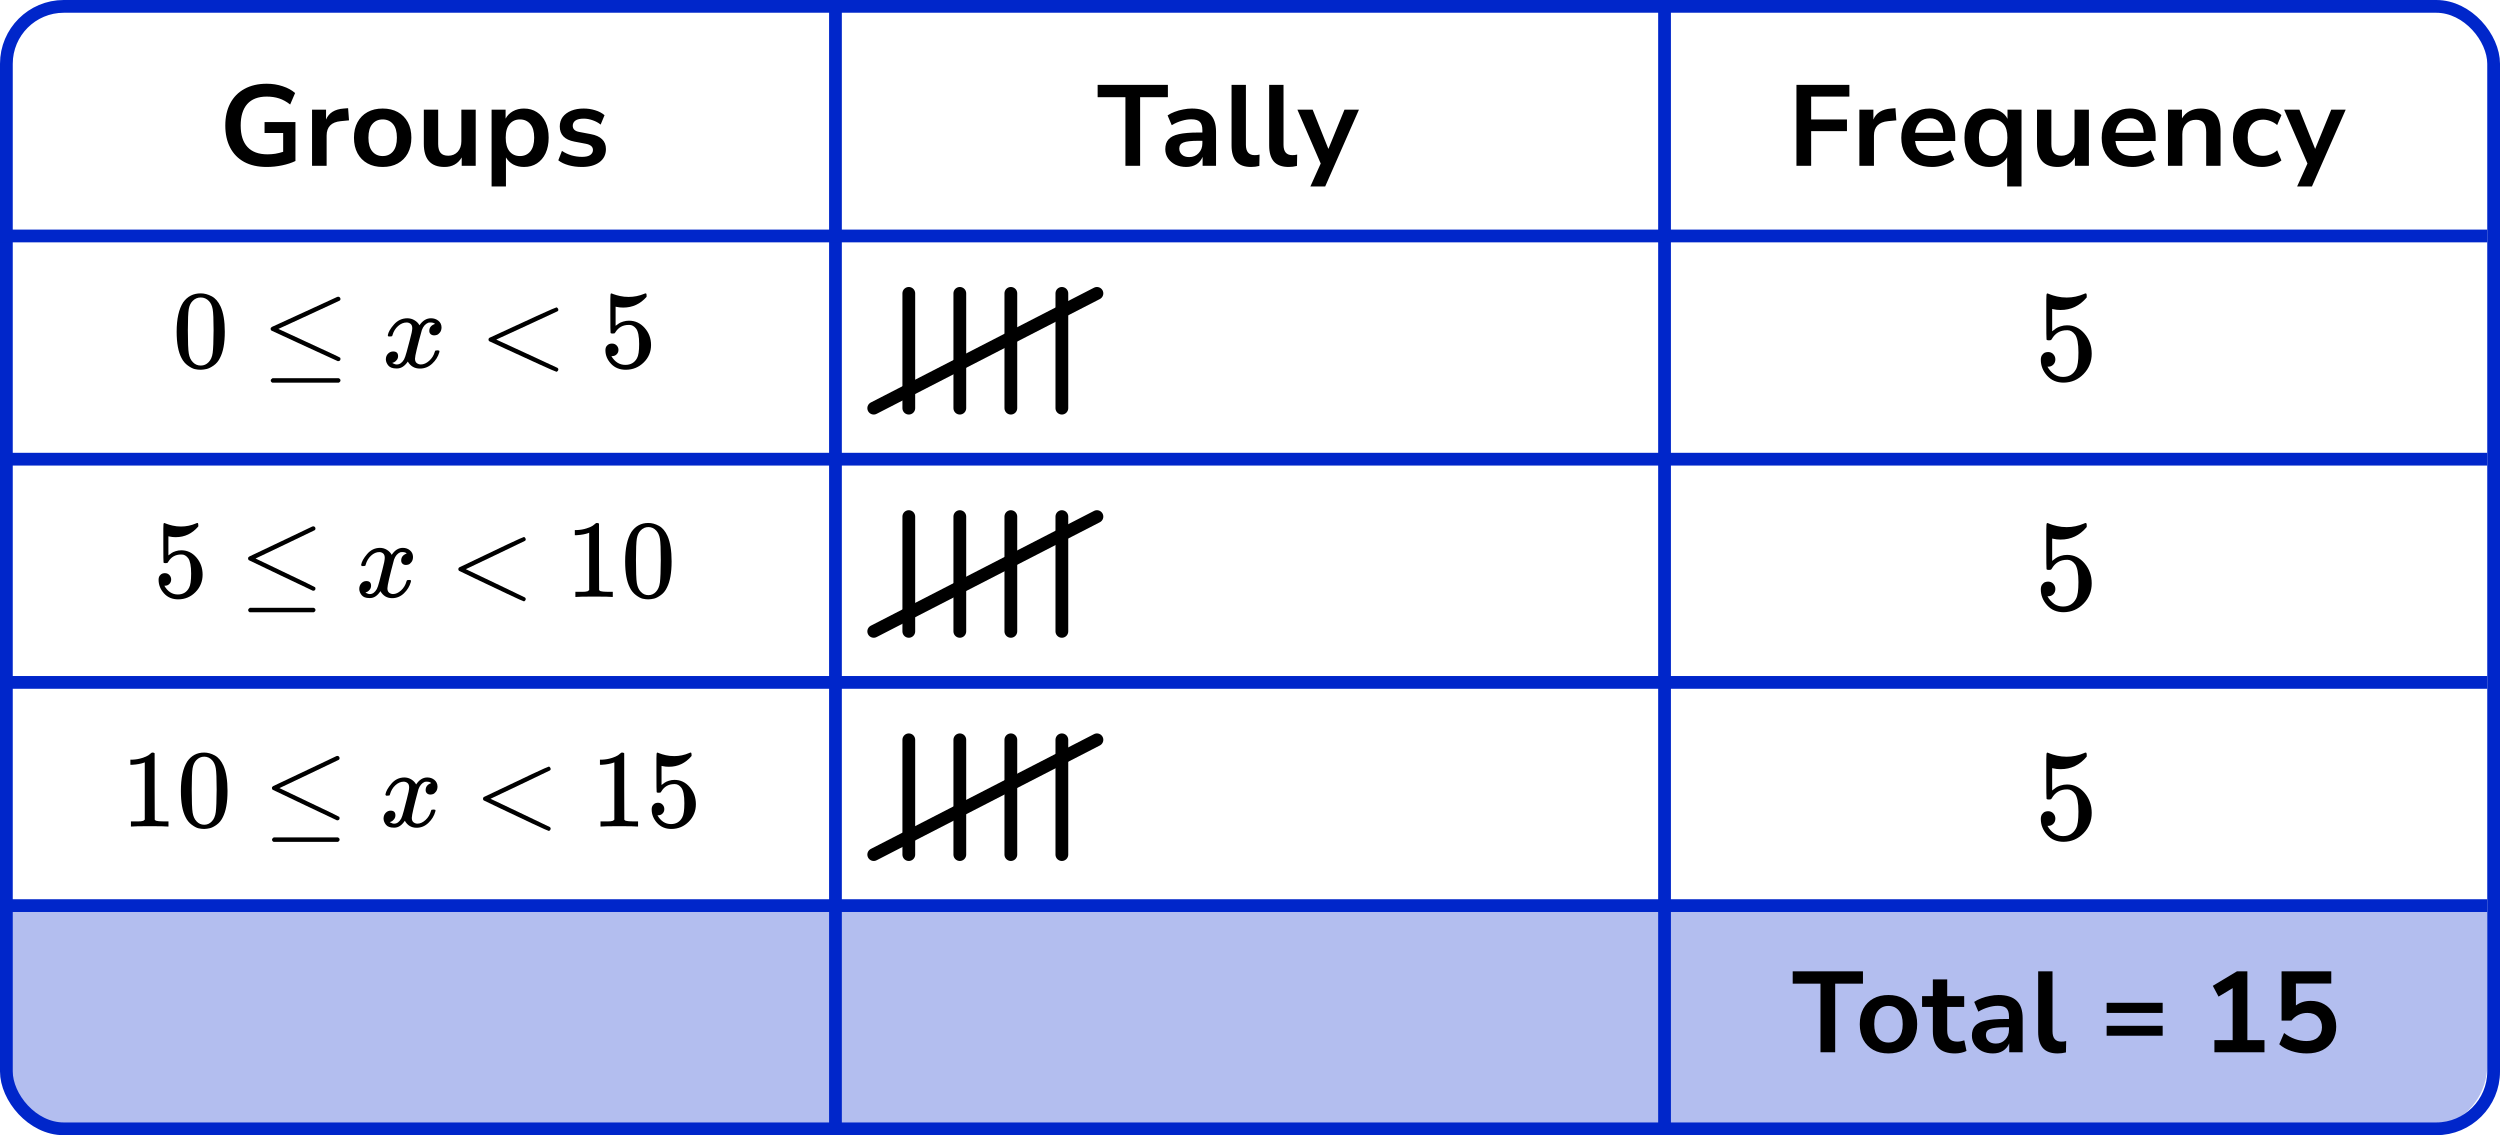
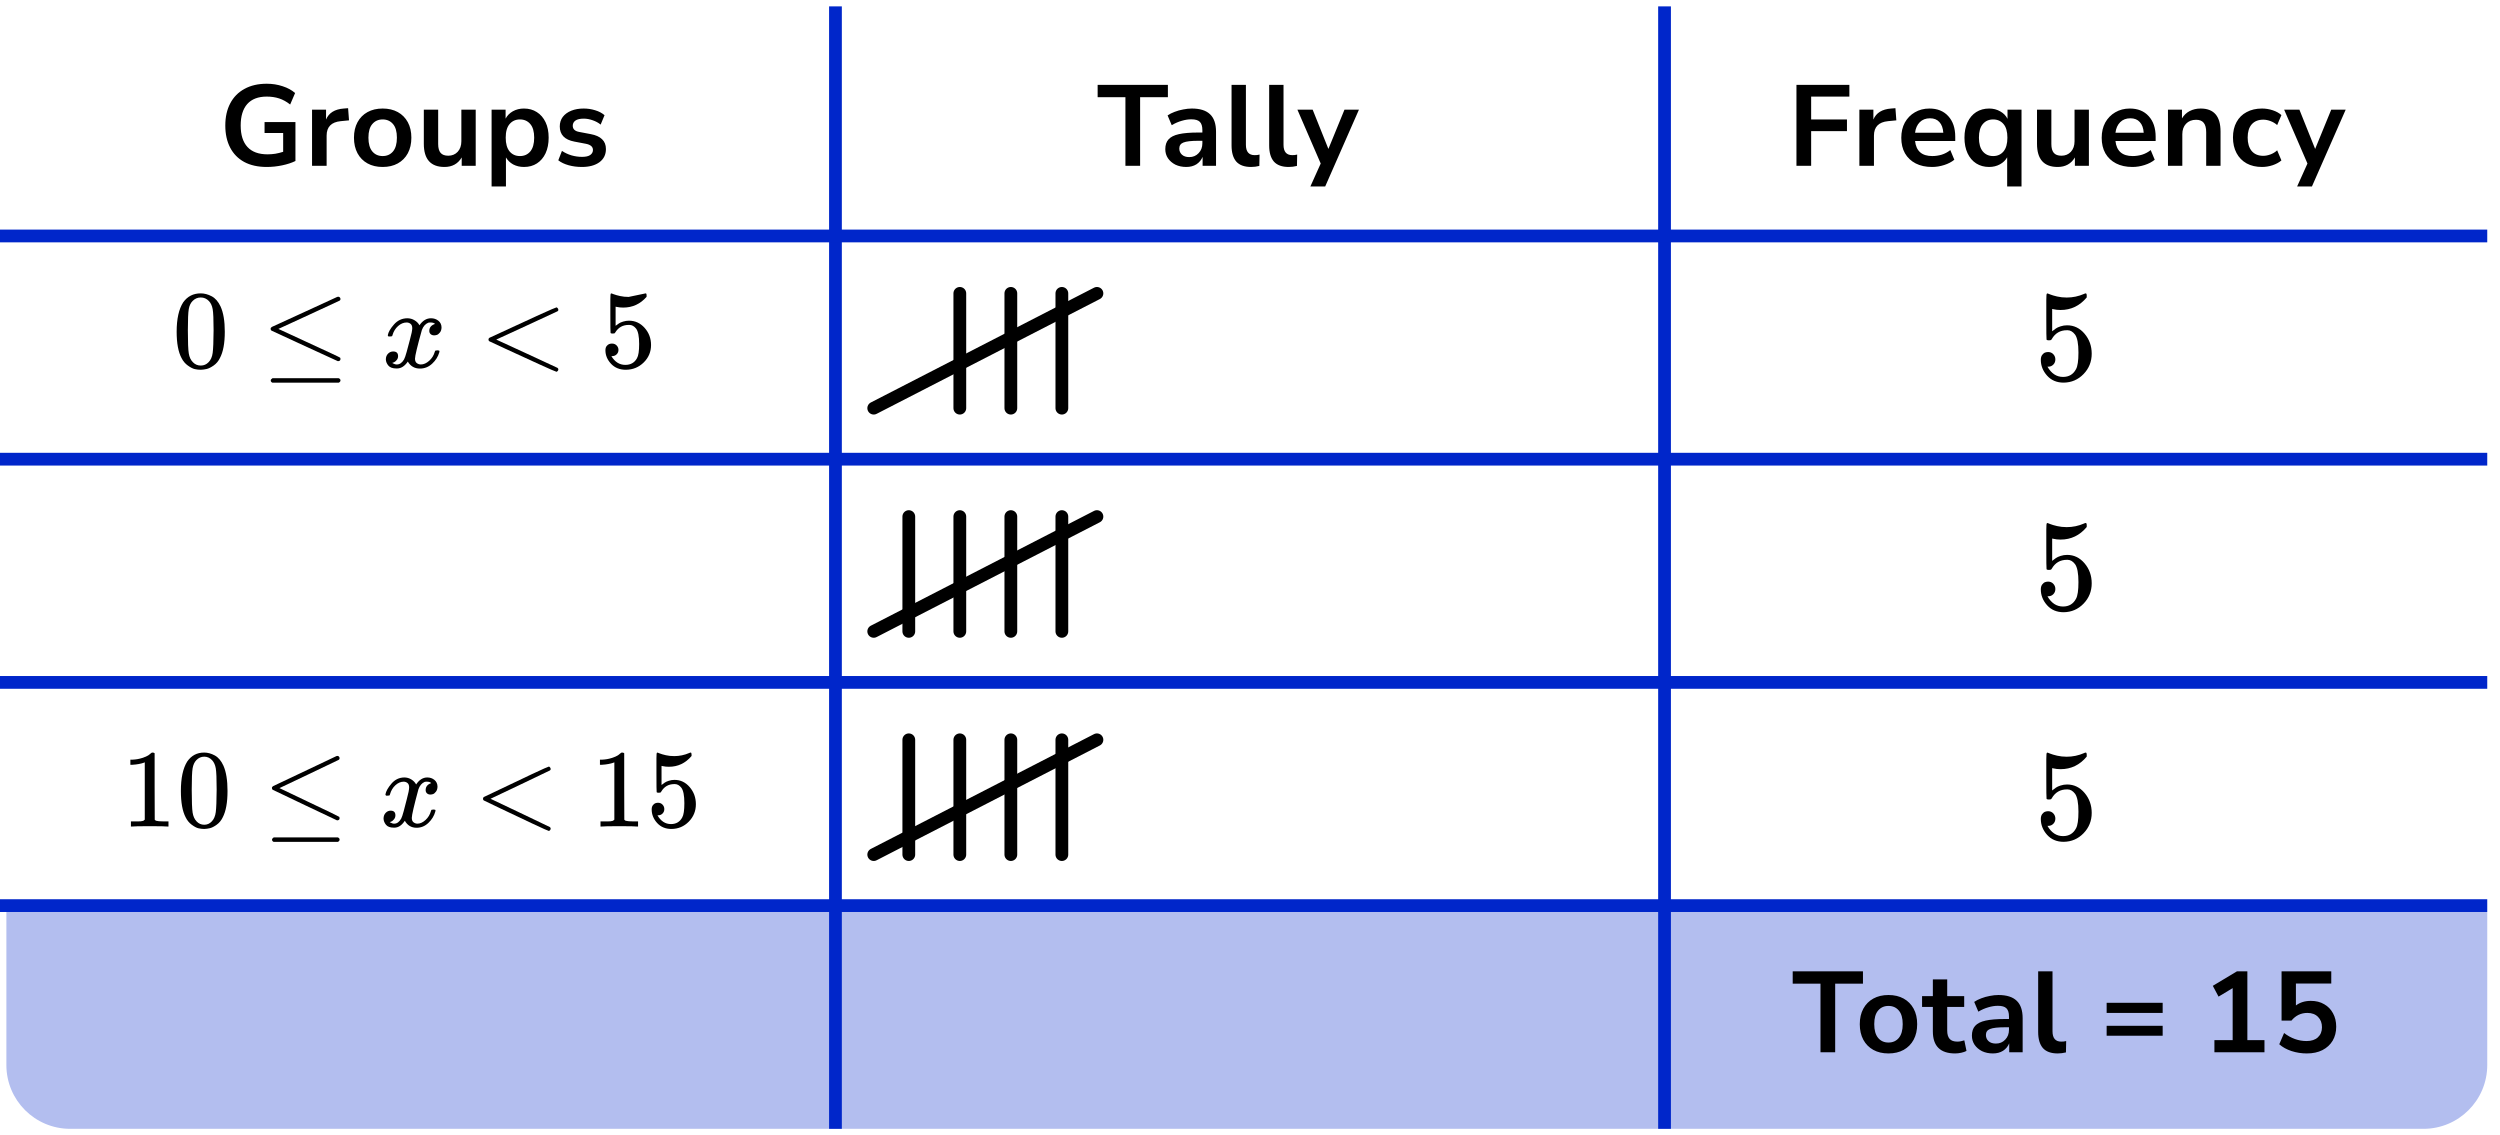
<svg xmlns="http://www.w3.org/2000/svg" width="392" height="178" viewBox="0 0 392 178" fill="none">
  <path d="M1 143H390V167C390 172.523 385.523 177 380 177H11C5.477 177 1 172.523 1 167V143Z" fill="#B3BEEF" />
-   <rect x="1" y="1" width="390" height="176" rx="9" stroke="#0026CA" stroke-width="2" />
  <line x1="131" y1="1" x2="131" y2="177" stroke="#0026CA" stroke-width="2" />
  <line x1="261" y1="1" x2="261" y2="177" stroke="#0026CA" stroke-width="2" />
  <line y1="37" x2="390" y2="37" stroke="#0026CA" stroke-width="2" />
  <line y1="72" x2="390" y2="72" stroke="#0026CA" stroke-width="2" />
  <line y1="107" x2="390" y2="107" stroke="#0026CA" stroke-width="2" />
  <line y1="142" x2="390" y2="142" stroke="#0026CA" stroke-width="2" />
  <path d="M41.843 26.18C40.44 26.18 39.252 25.916 38.279 25.388C37.319 24.86 36.587 24.11 36.084 23.138C35.58 22.166 35.328 21.014 35.328 19.682C35.328 18.338 35.586 17.18 36.102 16.208C36.617 15.224 37.361 14.468 38.334 13.94C39.306 13.4 40.469 13.13 41.825 13.13C42.714 13.13 43.547 13.262 44.328 13.526C45.108 13.778 45.755 14.132 46.272 14.588L45.498 16.388C44.934 15.944 44.358 15.626 43.77 15.434C43.181 15.242 42.533 15.146 41.825 15.146C40.481 15.146 39.462 15.536 38.766 16.316C38.081 17.096 37.739 18.218 37.739 19.682C37.739 21.158 38.093 22.28 38.801 23.048C39.51 23.816 40.559 24.2 41.952 24.2C42.347 24.2 42.749 24.17 43.157 24.11C43.578 24.038 43.992 23.936 44.4 23.804V20.852H41.483V19.142H46.325V25.244C45.737 25.532 45.041 25.76 44.237 25.928C43.434 26.096 42.636 26.18 41.843 26.18ZM48.929 26V17.198H51.125V18.746C51.557 17.702 52.481 17.126 53.897 17.018L54.581 16.964L54.725 18.872L53.429 18.998C51.953 19.142 51.215 19.898 51.215 21.266V26H48.929ZM60.002 26.18C59.09 26.18 58.298 25.994 57.626 25.622C56.954 25.25 56.432 24.722 56.06 24.038C55.688 23.342 55.502 22.526 55.502 21.59C55.502 20.654 55.688 19.844 56.06 19.16C56.432 18.476 56.954 17.948 57.626 17.576C58.298 17.204 59.09 17.018 60.002 17.018C60.914 17.018 61.706 17.204 62.378 17.576C63.05 17.948 63.572 18.476 63.944 19.16C64.316 19.844 64.502 20.654 64.502 21.59C64.502 22.526 64.316 23.342 63.944 24.038C63.572 24.722 63.05 25.25 62.378 25.622C61.706 25.994 60.914 26.18 60.002 26.18ZM60.002 24.47C60.674 24.47 61.214 24.23 61.622 23.75C62.03 23.258 62.234 22.538 62.234 21.59C62.234 20.63 62.03 19.916 61.622 19.448C61.214 18.968 60.674 18.728 60.002 18.728C59.33 18.728 58.79 18.968 58.382 19.448C57.974 19.916 57.77 20.63 57.77 21.59C57.77 22.538 57.974 23.258 58.382 23.75C58.79 24.23 59.33 24.47 60.002 24.47ZM69.695 26.18C67.535 26.18 66.455 24.968 66.455 22.544V17.198H68.705V22.58C68.705 23.204 68.831 23.666 69.083 23.966C69.335 24.266 69.737 24.416 70.289 24.416C70.889 24.416 71.381 24.212 71.765 23.804C72.149 23.384 72.341 22.832 72.341 22.148V17.198H74.591V26H72.395V24.686C71.807 25.682 70.907 26.18 69.695 26.18ZM77.082 29.24V17.198H79.278V18.602C79.531 18.122 79.909 17.738 80.412 17.45C80.928 17.162 81.51 17.018 82.159 17.018C82.927 17.018 83.599 17.204 84.174 17.576C84.763 17.948 85.219 18.476 85.543 19.16C85.867 19.832 86.028 20.642 86.028 21.59C86.028 22.526 85.867 23.342 85.543 24.038C85.219 24.722 84.769 25.25 84.192 25.622C83.617 25.994 82.939 26.18 82.159 26.18C81.534 26.18 80.971 26.048 80.466 25.784C79.975 25.508 79.597 25.142 79.332 24.686V29.24H77.082ZM81.528 24.47C82.201 24.47 82.74 24.23 83.148 23.75C83.556 23.258 83.76 22.538 83.76 21.59C83.76 20.63 83.556 19.916 83.148 19.448C82.74 18.968 82.201 18.728 81.528 18.728C80.856 18.728 80.317 18.968 79.909 19.448C79.501 19.916 79.296 20.63 79.296 21.59C79.296 22.538 79.501 23.258 79.909 23.75C80.317 24.23 80.856 24.47 81.528 24.47ZM91.248 26.18C90.504 26.18 89.808 26.09 89.159 25.91C88.511 25.73 87.972 25.472 87.54 25.136L88.115 23.66C88.559 23.96 89.058 24.194 89.609 24.362C90.162 24.518 90.713 24.596 91.266 24.596C91.841 24.596 92.267 24.5 92.543 24.308C92.832 24.104 92.975 23.84 92.975 23.516C92.975 23.012 92.603 22.688 91.859 22.544L90.059 22.202C88.535 21.914 87.773 21.122 87.773 19.826C87.773 19.25 87.93 18.752 88.242 18.332C88.566 17.912 89.01 17.588 89.573 17.36C90.138 17.132 90.785 17.018 91.517 17.018C92.141 17.018 92.742 17.108 93.317 17.288C93.894 17.456 94.385 17.714 94.793 18.062L94.181 19.538C93.834 19.25 93.413 19.022 92.921 18.854C92.442 18.686 91.98 18.602 91.535 18.602C90.948 18.602 90.51 18.704 90.222 18.908C89.945 19.112 89.808 19.382 89.808 19.718C89.808 20.246 90.15 20.57 90.834 20.69L92.633 21.032C93.413 21.176 94.001 21.44 94.397 21.824C94.805 22.208 95.01 22.724 95.01 23.372C95.01 24.248 94.668 24.938 93.984 25.442C93.299 25.934 92.388 26.18 91.248 26.18Z" fill="black" />
  <g clip-path="url(#clip0_2220:76684)">
    <path d="M28.722 47.411C29.391 46.471 30.306 46 31.465 46C32.039 46 32.612 46.151 33.186 46.453C33.76 46.755 34.226 47.289 34.584 48.055C35.027 49.019 35.248 50.342 35.248 52.025C35.248 53.825 34.991 55.2 34.477 56.152C34.238 56.64 33.909 57.029 33.491 57.319C33.073 57.609 32.708 57.789 32.397 57.859C32.087 57.928 31.782 57.969 31.483 57.98C31.172 57.98 30.861 57.946 30.551 57.876C30.24 57.806 29.875 57.621 29.457 57.319C29.039 57.017 28.71 56.628 28.471 56.152C27.957 55.2 27.7 53.825 27.7 52.025C27.7 50.005 28.041 48.467 28.722 47.411ZM32.756 47.202C32.397 46.83 31.973 46.645 31.483 46.645C30.981 46.645 30.551 46.83 30.192 47.202C29.893 47.504 29.696 47.922 29.601 48.456C29.505 48.99 29.457 50.104 29.457 51.799C29.457 53.633 29.505 54.84 29.601 55.421C29.696 56.001 29.911 56.46 30.246 56.796C30.581 57.145 30.993 57.319 31.483 57.319C31.961 57.319 32.367 57.145 32.702 56.796C33.049 56.448 33.264 55.961 33.347 55.334C33.431 54.707 33.479 53.529 33.491 51.799C33.491 50.116 33.443 49.007 33.347 48.473C33.252 47.939 33.055 47.515 32.756 47.202Z" fill="black" />
    <path d="M53.029 46.525C53.124 46.525 53.208 46.559 53.28 46.629C53.351 46.699 53.387 46.786 53.387 46.89C53.387 46.995 53.345 47.076 53.262 47.134C53.25 47.146 51.636 47.894 48.421 49.38L43.652 51.574L48.099 53.629C51.541 55.208 53.286 56.026 53.333 56.084C53.369 56.154 53.387 56.218 53.387 56.276C53.387 56.485 53.28 56.601 53.065 56.624H52.957L47.794 54.256C44.328 52.666 42.583 51.859 42.559 51.836C42.475 51.778 42.433 51.679 42.433 51.539C42.445 51.412 42.523 51.313 42.666 51.243C42.762 51.197 44.471 50.413 47.794 48.893C51.116 47.372 52.808 46.594 52.867 46.559C52.915 46.536 52.969 46.525 53.029 46.525ZM42.451 59.654C42.451 59.538 42.541 59.422 42.72 59.306H53.1C53.292 59.375 53.387 59.491 53.387 59.654C53.387 59.793 53.298 59.909 53.118 60.002H42.702C42.535 59.921 42.451 59.805 42.451 59.654Z" fill="black" />
    <path d="M60.806 52.569C60.889 52.081 61.212 51.518 61.774 50.88C62.335 50.241 63.029 49.916 63.853 49.904C64.272 49.904 64.654 50.009 65.001 50.218C65.347 50.427 65.604 50.688 65.772 51.001C66.273 50.27 66.877 49.904 67.582 49.904C68.024 49.904 68.407 50.032 68.73 50.288C69.052 50.543 69.22 50.885 69.232 51.315C69.232 51.651 69.148 51.924 68.981 52.133C68.813 52.342 68.652 52.47 68.496 52.516C68.341 52.563 68.204 52.586 68.084 52.586C67.857 52.586 67.672 52.522 67.528 52.395C67.385 52.267 67.313 52.099 67.313 51.889C67.313 51.355 67.612 50.99 68.21 50.792C68.078 50.642 67.839 50.566 67.493 50.566C67.337 50.566 67.224 50.578 67.152 50.601C66.698 50.787 66.363 51.17 66.148 51.75C65.431 54.316 65.072 55.813 65.072 56.243C65.072 56.568 65.168 56.8 65.359 56.939C65.55 57.079 65.76 57.148 65.987 57.148C66.429 57.148 66.865 56.957 67.295 56.574C67.726 56.191 68.018 55.72 68.174 55.163C68.21 55.047 68.246 54.983 68.281 54.972C68.317 54.96 68.413 54.948 68.568 54.937H68.64C68.819 54.937 68.909 54.983 68.909 55.076C68.909 55.088 68.897 55.151 68.873 55.268C68.682 55.929 68.311 56.516 67.761 57.026C67.212 57.537 66.572 57.792 65.843 57.792C65.007 57.792 64.373 57.427 63.943 56.696C63.453 57.415 62.891 57.775 62.258 57.775H62.15C61.564 57.775 61.146 57.624 60.895 57.322C60.644 57.02 60.513 56.701 60.501 56.365C60.501 55.993 60.614 55.691 60.841 55.459C61.068 55.227 61.337 55.111 61.648 55.111C62.162 55.111 62.419 55.355 62.419 55.842C62.419 56.074 62.347 56.278 62.204 56.452C62.06 56.626 61.923 56.742 61.791 56.8C61.66 56.858 61.582 56.887 61.559 56.887L61.505 56.904C61.505 56.916 61.541 56.939 61.612 56.974C61.684 57.009 61.78 57.05 61.899 57.096C62.019 57.142 62.132 57.16 62.24 57.148C62.67 57.148 63.041 56.887 63.351 56.365C63.459 56.179 63.596 55.784 63.764 55.181C63.931 54.577 64.098 53.95 64.266 53.3C64.433 52.65 64.528 52.267 64.552 52.151C64.612 51.837 64.642 51.611 64.642 51.472C64.642 51.147 64.552 50.914 64.373 50.775C64.194 50.636 63.991 50.566 63.764 50.566C63.285 50.566 62.837 50.752 62.419 51.123C62.001 51.495 61.708 51.971 61.541 52.551C61.517 52.656 61.487 52.714 61.451 52.725C61.415 52.737 61.319 52.748 61.164 52.76H60.913C60.841 52.691 60.806 52.627 60.806 52.569Z" fill="black" />
    <path d="M87.548 57.791C87.548 57.791 87.548 57.837 87.548 57.93C87.548 58.023 87.513 58.104 87.441 58.174C87.369 58.244 87.309 58.284 87.261 58.296C87.178 58.296 86.258 57.895 84.501 57.094C82.744 56.293 81.011 55.498 79.302 54.709L76.72 53.507C76.636 53.449 76.594 53.362 76.594 53.246C76.594 53.118 76.642 53.026 76.738 52.968C83.586 49.787 87.094 48.196 87.261 48.196C87.297 48.196 87.351 48.231 87.423 48.301C87.495 48.37 87.536 48.458 87.548 48.562C87.56 48.666 87.519 48.748 87.423 48.806C87.411 48.818 85.797 49.566 82.582 51.052L77.814 53.246L82.582 55.44C85.797 56.926 87.411 57.675 87.423 57.686C87.507 57.756 87.548 57.837 87.548 57.93V57.791Z" fill="black" />
-     <path d="M96.975 54.864C96.975 55.142 96.879 55.374 96.688 55.56C96.497 55.746 96.264 55.839 95.989 55.839H95.863C96.413 56.756 97.142 57.214 98.051 57.214C98.887 57.214 99.497 56.866 99.879 56.169C100.106 55.786 100.22 55.044 100.22 53.941C100.22 52.745 100.058 51.938 99.736 51.52C99.425 51.137 99.078 50.946 98.696 50.946H98.588C97.656 50.946 96.951 51.34 96.473 52.13C96.425 52.211 96.383 52.257 96.347 52.269C96.312 52.281 96.222 52.292 96.079 52.304C95.875 52.304 95.762 52.269 95.738 52.199C95.714 52.153 95.702 51.137 95.702 49.152V46.906C95.702 46.325 95.732 46.035 95.792 46.035C95.816 46.012 95.84 46 95.863 46C95.875 46 96.001 46.047 96.24 46.14C96.479 46.233 96.808 46.325 97.226 46.418C97.644 46.511 98.092 46.558 98.57 46.558C99.419 46.558 100.232 46.395 101.009 46.07C101.104 46.024 101.182 46 101.242 46C101.337 46 101.385 46.105 101.385 46.314V46.54C100.405 47.666 99.18 48.229 97.71 48.229C97.339 48.229 97.005 48.194 96.706 48.125L96.527 48.09V51.085C96.754 50.922 96.933 50.795 97.065 50.702C97.196 50.609 97.411 50.516 97.71 50.423C98.009 50.33 98.314 50.284 98.624 50.284C99.592 50.284 100.411 50.661 101.08 51.416C101.75 52.17 102.084 53.064 102.084 54.097C102.084 55.165 101.702 56.077 100.937 56.831C100.172 57.586 99.24 57.969 98.14 57.98C97.172 57.98 96.395 57.667 95.81 57.04C95.224 56.413 94.931 55.705 94.931 54.916C94.931 54.637 94.997 54.417 95.128 54.254C95.26 54.092 95.397 53.987 95.541 53.941C95.684 53.894 95.822 53.871 95.953 53.871C96.252 53.871 96.497 53.97 96.688 54.167C96.879 54.364 96.975 54.597 96.975 54.864Z" fill="black" />
+     <path d="M96.975 54.864C96.975 55.142 96.879 55.374 96.688 55.56C96.497 55.746 96.264 55.839 95.989 55.839H95.863C96.413 56.756 97.142 57.214 98.051 57.214C98.887 57.214 99.497 56.866 99.879 56.169C100.106 55.786 100.22 55.044 100.22 53.941C100.22 52.745 100.058 51.938 99.736 51.52C99.425 51.137 99.078 50.946 98.696 50.946H98.588C97.656 50.946 96.951 51.34 96.473 52.13C96.425 52.211 96.383 52.257 96.347 52.269C96.312 52.281 96.222 52.292 96.079 52.304C95.875 52.304 95.762 52.269 95.738 52.199C95.714 52.153 95.702 51.137 95.702 49.152V46.906C95.702 46.325 95.732 46.035 95.792 46.035C95.816 46.012 95.84 46 95.863 46C95.875 46 96.001 46.047 96.24 46.14C96.479 46.233 96.808 46.325 97.226 46.418C97.644 46.511 98.092 46.558 98.57 46.558C101.104 46.024 101.182 46 101.242 46C101.337 46 101.385 46.105 101.385 46.314V46.54C100.405 47.666 99.18 48.229 97.71 48.229C97.339 48.229 97.005 48.194 96.706 48.125L96.527 48.09V51.085C96.754 50.922 96.933 50.795 97.065 50.702C97.196 50.609 97.411 50.516 97.71 50.423C98.009 50.33 98.314 50.284 98.624 50.284C99.592 50.284 100.411 50.661 101.08 51.416C101.75 52.17 102.084 53.064 102.084 54.097C102.084 55.165 101.702 56.077 100.937 56.831C100.172 57.586 99.24 57.969 98.14 57.98C97.172 57.98 96.395 57.667 95.81 57.04C95.224 56.413 94.931 55.705 94.931 54.916C94.931 54.637 94.997 54.417 95.128 54.254C95.26 54.092 95.397 53.987 95.541 53.941C95.684 53.894 95.822 53.871 95.953 53.871C96.252 53.871 96.497 53.97 96.688 54.167C96.879 54.364 96.975 54.597 96.975 54.864Z" fill="black" />
  </g>
  <g clip-path="url(#clip1_2220:76684)">
    <path d="M26.838 90.864C26.838 91.142 26.746 91.374 26.561 91.56C26.377 91.746 26.152 91.839 25.886 91.839H25.765C26.296 92.756 27 93.214 27.876 93.214C28.684 93.214 29.272 92.866 29.641 92.169C29.86 91.786 29.97 91.043 29.97 89.941C29.97 88.745 29.814 87.938 29.503 87.52C29.203 87.137 28.868 86.946 28.499 86.946H28.395C27.495 86.946 26.815 87.34 26.354 88.13C26.307 88.211 26.267 88.257 26.232 88.269C26.198 88.281 26.111 88.292 25.973 88.304C25.777 88.304 25.667 88.269 25.644 88.199C25.621 88.153 25.61 87.137 25.61 85.152V82.906C25.61 82.325 25.638 82.035 25.696 82.035C25.719 82.012 25.742 82 25.765 82C25.777 82 25.898 82.047 26.129 82.14C26.359 82.233 26.677 82.325 27.08 82.418C27.484 82.511 27.916 82.558 28.378 82.558C29.197 82.558 29.981 82.395 30.731 82.07C30.823 82.024 30.898 82 30.956 82C31.048 82 31.095 82.105 31.095 82.314V82.54C30.149 83.666 28.966 84.229 27.547 84.229C27.19 84.229 26.867 84.194 26.578 84.125L26.405 84.09V87.085C26.625 86.922 26.798 86.795 26.924 86.702C27.051 86.609 27.259 86.516 27.547 86.423C27.836 86.33 28.13 86.284 28.43 86.284C29.364 86.284 30.154 86.661 30.8 87.416C31.446 88.17 31.769 89.064 31.769 90.097C31.769 91.165 31.4 92.077 30.662 92.831C29.924 93.586 29.024 93.969 27.963 93.981C27.028 93.981 26.279 93.667 25.713 93.04C25.148 92.413 24.866 91.705 24.866 90.916C24.866 90.637 24.929 90.417 25.056 90.254C25.183 90.092 25.315 89.987 25.454 89.941C25.592 89.894 25.725 89.871 25.852 89.871C26.14 89.871 26.377 89.97 26.561 90.167C26.746 90.364 26.838 90.597 26.838 90.864Z" fill="black" />
    <path d="M49.12 82.525C49.212 82.525 49.293 82.559 49.362 82.629C49.432 82.699 49.466 82.786 49.466 82.89C49.466 82.995 49.426 83.076 49.345 83.134C49.334 83.146 47.776 83.894 44.673 85.38L40.071 87.574L44.362 89.629C47.684 91.208 49.368 92.026 49.414 92.084C49.449 92.154 49.466 92.218 49.466 92.276C49.466 92.485 49.362 92.601 49.155 92.624H49.051L44.068 90.256C40.723 88.665 39.038 87.859 39.015 87.835C38.935 87.778 38.894 87.679 38.894 87.54C38.906 87.412 38.981 87.313 39.119 87.243C39.212 87.197 40.861 86.413 44.068 84.893C47.275 83.372 48.907 82.594 48.965 82.559C49.011 82.536 49.062 82.525 49.12 82.525ZM38.912 95.654C38.912 95.538 38.998 95.422 39.171 95.306H49.189C49.374 95.375 49.466 95.491 49.466 95.654C49.466 95.793 49.38 95.909 49.207 96.002H39.154C38.992 95.921 38.912 95.805 38.912 95.654Z" fill="black" />
-     <path d="M56.626 88.569C56.707 88.081 57.019 87.518 57.561 86.88C58.103 86.241 58.772 85.916 59.568 85.905C59.972 85.905 60.341 86.009 60.675 86.218C61.01 86.427 61.258 86.688 61.419 87.002C61.904 86.27 62.486 85.905 63.167 85.905C63.594 85.905 63.963 86.032 64.274 86.288C64.586 86.543 64.747 86.886 64.759 87.315C64.759 87.652 64.678 87.925 64.516 88.133C64.355 88.343 64.199 88.47 64.049 88.517C63.899 88.563 63.767 88.586 63.651 88.586C63.432 88.586 63.253 88.522 63.115 88.395C62.977 88.267 62.907 88.099 62.907 87.89C62.907 87.356 63.196 86.99 63.772 86.793C63.646 86.642 63.415 86.566 63.08 86.566C62.93 86.566 62.821 86.578 62.752 86.601C62.313 86.787 61.99 87.17 61.783 87.75C61.09 90.316 60.745 91.814 60.745 92.243C60.745 92.568 60.837 92.8 61.021 92.939C61.206 93.079 61.408 93.148 61.627 93.148C62.054 93.148 62.475 92.957 62.89 92.574C63.305 92.191 63.588 91.721 63.738 91.163C63.772 91.047 63.807 90.983 63.842 90.972C63.876 90.96 63.968 90.949 64.118 90.937H64.188C64.361 90.937 64.447 90.983 64.447 91.076C64.447 91.088 64.436 91.152 64.413 91.268C64.228 91.93 63.87 92.516 63.34 93.027C62.809 93.537 62.192 93.793 61.489 93.793C60.681 93.793 60.07 93.427 59.654 92.696C59.181 93.415 58.639 93.775 58.028 93.775H57.924C57.359 93.775 56.955 93.624 56.713 93.323C56.471 93.021 56.344 92.701 56.332 92.365C56.332 91.993 56.442 91.692 56.661 91.459C56.88 91.227 57.14 91.111 57.44 91.111C57.936 91.111 58.184 91.355 58.184 91.843C58.184 92.075 58.114 92.278 57.976 92.452C57.838 92.626 57.705 92.742 57.578 92.8C57.451 92.858 57.376 92.887 57.353 92.887L57.301 92.905C57.301 92.916 57.336 92.939 57.405 92.974C57.474 93.009 57.566 93.05 57.682 93.096C57.797 93.143 57.907 93.16 58.011 93.148C58.426 93.148 58.783 92.887 59.083 92.365C59.187 92.179 59.32 91.784 59.481 91.181C59.643 90.577 59.804 89.95 59.966 89.3C60.127 88.65 60.22 88.267 60.243 88.151C60.3 87.838 60.329 87.611 60.329 87.472C60.329 87.147 60.243 86.915 60.07 86.775C59.897 86.636 59.7 86.566 59.481 86.566C59.02 86.566 58.587 86.752 58.184 87.124C57.78 87.495 57.497 87.971 57.336 88.551C57.313 88.656 57.284 88.714 57.249 88.726C57.215 88.737 57.122 88.749 56.972 88.76H56.73C56.661 88.691 56.626 88.627 56.626 88.569Z" fill="black" />
    <path d="M82.437 93.791C82.437 93.791 82.437 93.837 82.437 93.93C82.437 94.023 82.402 94.104 82.333 94.174C82.264 94.243 82.206 94.284 82.16 94.296C82.079 94.296 81.191 93.895 79.496 93.094C77.8 92.293 76.127 91.498 74.478 90.709L71.986 89.507C71.905 89.449 71.865 89.362 71.865 89.246C71.865 89.118 71.911 89.025 72.003 88.967C78.613 85.787 81.999 84.196 82.16 84.196C82.195 84.196 82.247 84.231 82.316 84.301C82.385 84.37 82.425 84.457 82.437 84.562C82.448 84.666 82.408 84.748 82.316 84.806C82.304 84.817 80.747 85.566 77.644 87.052L73.042 89.246L77.644 91.44C80.747 92.926 82.304 93.675 82.316 93.686C82.397 93.756 82.437 93.837 82.437 93.93V93.791Z" fill="black" />
    <path d="M92.383 83.532L92.158 83.619C91.996 83.677 91.766 83.735 91.466 83.793C91.166 83.852 90.831 83.892 90.462 83.915H90.133V83.114H90.462C91.004 83.091 91.506 83.004 91.967 82.853C92.429 82.702 92.752 82.563 92.936 82.435C93.121 82.308 93.282 82.18 93.421 82.052C93.444 82.017 93.513 82 93.628 82C93.732 82 93.83 82.035 93.923 82.104V87.311L93.94 92.535C94.021 92.616 94.09 92.668 94.147 92.692C94.205 92.715 94.344 92.738 94.563 92.761C94.782 92.784 95.14 92.796 95.636 92.796H96.085V93.597H95.895C95.653 93.562 94.736 93.545 93.144 93.545C91.575 93.545 90.67 93.562 90.427 93.597H90.22V92.796H90.67C90.924 92.796 91.143 92.796 91.327 92.796C91.512 92.796 91.656 92.79 91.76 92.778C91.864 92.767 91.956 92.749 92.037 92.726C92.117 92.703 92.163 92.692 92.175 92.692C92.187 92.692 92.221 92.662 92.279 92.604C92.337 92.546 92.371 92.523 92.383 92.535V83.532Z" fill="black" />
-     <path d="M99.009 83.411C99.655 82.471 100.538 82 101.657 82C102.21 82 102.764 82.151 103.318 82.453C103.872 82.755 104.321 83.289 104.667 84.055C105.094 85.019 105.308 86.342 105.308 88.025C105.308 89.825 105.06 91.2 104.564 92.152C104.333 92.64 104.016 93.029 103.612 93.319C103.208 93.609 102.856 93.789 102.557 93.859C102.257 93.928 101.962 93.969 101.674 93.981C101.374 93.981 101.074 93.946 100.774 93.876C100.474 93.806 100.123 93.621 99.719 93.319C99.315 93.017 98.998 92.628 98.767 92.152C98.271 91.2 98.023 89.825 98.023 88.025C98.023 86.005 98.352 84.467 99.009 83.411ZM102.903 83.202C102.557 82.83 102.147 82.645 101.674 82.645C101.19 82.645 100.774 82.83 100.428 83.202C100.14 83.504 99.95 83.922 99.857 84.456C99.765 84.99 99.719 86.104 99.719 87.799C99.719 89.633 99.765 90.84 99.857 91.421C99.95 92.001 100.157 92.46 100.48 92.796C100.803 93.145 101.201 93.319 101.674 93.319C102.135 93.319 102.528 93.145 102.851 92.796C103.185 92.448 103.393 91.961 103.474 91.334C103.554 90.707 103.6 89.529 103.612 87.799C103.612 86.116 103.566 85.007 103.474 84.473C103.381 83.939 103.191 83.515 102.903 83.202Z" fill="black" />
  </g>
  <g clip-path="url(#clip2_2220:76684)">
    <path d="M22.7 119.534L22.474 119.621C22.312 119.679 22.08 119.737 21.779 119.795C21.478 119.853 21.142 119.893 20.772 119.917H20.442V119.116H20.772C21.316 119.092 21.82 119.005 22.283 118.854C22.746 118.704 23.07 118.564 23.256 118.437C23.441 118.309 23.603 118.181 23.742 118.054C23.765 118.019 23.834 118.001 23.95 118.001C24.055 118.001 24.153 118.036 24.245 118.106V123.312L24.263 128.536C24.344 128.617 24.413 128.669 24.471 128.693C24.529 128.716 24.668 128.739 24.888 128.762C25.108 128.786 25.467 128.797 25.965 128.797H26.417V129.598H26.226C25.983 129.563 25.062 129.546 23.464 129.546C21.889 129.546 20.98 129.563 20.737 129.598H20.529V128.797H20.98C21.235 128.797 21.455 128.797 21.64 128.797C21.825 128.797 21.97 128.791 22.074 128.78C22.179 128.768 22.271 128.751 22.352 128.728C22.433 128.704 22.48 128.693 22.491 128.693C22.503 128.693 22.538 128.664 22.596 128.606C22.653 128.548 22.688 128.524 22.7 128.536V119.534Z" fill="black" />
    <path d="M29.352 119.412C30.001 118.471 30.886 118.001 32.01 118.001C32.566 118.001 33.121 118.152 33.677 118.454C34.233 118.756 34.684 119.29 35.032 120.056C35.46 121.019 35.675 122.343 35.675 124.026C35.675 125.825 35.426 127.201 34.928 128.153C34.696 128.64 34.378 129.029 33.972 129.32C33.567 129.61 33.214 129.79 32.913 129.859C32.612 129.929 32.316 129.97 32.027 129.981C31.726 129.981 31.425 129.946 31.124 129.877C30.823 129.807 30.47 129.621 30.064 129.32C29.659 129.018 29.34 128.629 29.109 128.153C28.611 127.201 28.362 125.825 28.362 124.026C28.362 122.006 28.692 120.468 29.352 119.412ZM33.26 119.203C32.913 118.831 32.502 118.646 32.027 118.646C31.541 118.646 31.124 118.831 30.776 119.203C30.487 119.505 30.296 119.922 30.203 120.456C30.111 120.99 30.064 122.105 30.064 123.8C30.064 125.634 30.111 126.841 30.203 127.422C30.296 128.002 30.504 128.46 30.828 128.797C31.153 129.145 31.552 129.32 32.027 129.32C32.49 129.32 32.884 129.145 33.208 128.797C33.544 128.449 33.752 127.961 33.833 127.334C33.914 126.708 33.961 125.529 33.972 123.8C33.972 122.116 33.926 121.008 33.833 120.474C33.741 119.94 33.55 119.516 33.26 119.203Z" fill="black" />
    <path d="M52.901 118.525C52.994 118.525 53.075 118.56 53.145 118.63C53.214 118.699 53.249 118.786 53.249 118.891C53.249 118.995 53.208 119.077 53.127 119.135C53.116 119.146 51.553 119.895 48.438 121.381L43.817 123.575L48.125 125.63C51.46 127.208 53.151 128.027 53.197 128.085C53.232 128.154 53.249 128.218 53.249 128.276C53.249 128.485 53.145 128.601 52.936 128.625H52.832L47.83 126.256C44.472 124.666 42.781 123.859 42.758 123.836C42.677 123.778 42.636 123.679 42.636 123.54C42.648 123.412 42.723 123.314 42.862 123.244C42.955 123.198 44.611 122.414 47.83 120.893C51.049 119.373 52.687 118.595 52.745 118.56C52.791 118.537 52.844 118.525 52.901 118.525ZM42.654 131.654C42.654 131.538 42.74 131.422 42.914 131.306H52.971C53.156 131.376 53.249 131.492 53.249 131.654C53.249 131.794 53.162 131.91 52.988 132.003H42.897C42.735 131.921 42.654 131.805 42.654 131.654Z" fill="black" />
    <path d="M60.436 124.569C60.517 124.082 60.83 123.519 61.374 122.88C61.919 122.242 62.59 121.917 63.389 121.905C63.794 121.905 64.165 122.01 64.501 122.219C64.837 122.428 65.086 122.689 65.248 123.002C65.734 122.271 66.319 121.905 67.002 121.905C67.43 121.905 67.801 122.033 68.114 122.288C68.426 122.544 68.588 122.886 68.6 123.316C68.6 123.652 68.519 123.925 68.357 124.134C68.195 124.343 68.038 124.471 67.888 124.517C67.737 124.564 67.604 124.587 67.488 124.587C67.268 124.587 67.089 124.523 66.95 124.395C66.811 124.268 66.742 124.099 66.742 123.89C66.742 123.356 67.031 122.991 67.61 122.793C67.483 122.642 67.251 122.567 66.915 122.567C66.765 122.567 66.655 122.579 66.585 122.602C66.145 122.787 65.821 123.171 65.612 123.751C64.918 126.316 64.57 127.814 64.57 128.243C64.57 128.569 64.663 128.801 64.848 128.94C65.034 129.079 65.236 129.149 65.456 129.149C65.885 129.149 66.307 128.957 66.724 128.574C67.141 128.191 67.425 127.721 67.575 127.164C67.61 127.048 67.645 126.984 67.679 126.972C67.714 126.961 67.807 126.949 67.957 126.938H68.027C68.201 126.938 68.287 126.984 68.287 127.077C68.287 127.088 68.276 127.152 68.253 127.268C68.067 127.93 67.708 128.516 67.176 129.027C66.643 129.538 66.023 129.793 65.317 129.793C64.507 129.793 63.893 129.428 63.476 128.696C63.001 129.416 62.457 129.776 61.843 129.776H61.739C61.172 129.776 60.766 129.625 60.523 129.323C60.28 129.021 60.153 128.702 60.141 128.365C60.141 127.994 60.251 127.692 60.471 127.46C60.691 127.228 60.952 127.112 61.253 127.112C61.751 127.112 62 127.355 62 127.843C62 128.075 61.93 128.278 61.791 128.452C61.652 128.627 61.519 128.743 61.392 128.801C61.264 128.859 61.189 128.888 61.166 128.888L61.114 128.905C61.114 128.917 61.148 128.94 61.218 128.975C61.288 129.01 61.38 129.05 61.496 129.097C61.612 129.143 61.722 129.161 61.826 129.149C62.243 129.149 62.602 128.888 62.903 128.365C63.007 128.18 63.14 127.785 63.302 127.181C63.465 126.578 63.627 125.951 63.789 125.301C63.951 124.651 64.043 124.268 64.067 124.151C64.124 123.838 64.153 123.612 64.153 123.472C64.153 123.147 64.067 122.915 63.893 122.776C63.719 122.637 63.522 122.567 63.302 122.567C62.839 122.567 62.405 122.753 62 123.124C61.594 123.496 61.311 123.972 61.148 124.552C61.125 124.656 61.096 124.714 61.062 124.726C61.027 124.738 60.934 124.749 60.784 124.761H60.541C60.471 124.691 60.436 124.627 60.436 124.569Z" fill="black" />
    <path d="M86.346 129.791C86.346 129.791 86.346 129.838 86.346 129.931C86.346 130.024 86.312 130.105 86.242 130.174C86.173 130.244 86.115 130.285 86.068 130.296C85.987 130.296 85.096 129.896 83.394 129.095C81.691 128.294 80.012 127.499 78.356 126.709L75.855 125.508C75.774 125.45 75.734 125.363 75.734 125.247C75.734 125.119 75.78 125.026 75.873 124.968C82.508 121.787 85.906 120.197 86.068 120.197C86.103 120.197 86.155 120.232 86.225 120.301C86.294 120.371 86.335 120.458 86.346 120.563C86.358 120.667 86.317 120.748 86.225 120.806C86.213 120.818 84.65 121.567 81.535 123.053L76.915 125.247L81.535 127.441C84.65 128.927 86.213 129.675 86.225 129.687C86.306 129.757 86.346 129.838 86.346 129.931V129.791Z" fill="black" />
    <path d="M96.33 119.534L96.104 119.621C95.942 119.679 95.71 119.737 95.409 119.795C95.108 119.853 94.773 119.893 94.402 119.917H94.072V119.116H94.402C94.946 119.092 95.45 119.005 95.913 118.854C96.376 118.704 96.701 118.564 96.886 118.437C97.071 118.309 97.233 118.181 97.372 118.054C97.395 118.019 97.465 118.001 97.581 118.001C97.685 118.001 97.783 118.036 97.876 118.106V123.312L97.893 128.536C97.974 128.617 98.044 128.669 98.102 128.693C98.16 128.716 98.299 128.739 98.519 128.762C98.739 128.786 99.098 128.797 99.596 128.797H100.047V129.598H99.856C99.613 129.563 98.692 129.546 97.094 129.546C95.519 129.546 94.611 129.563 94.367 129.598H94.159V128.797H94.611C94.865 128.797 95.085 128.797 95.27 128.797C95.456 128.797 95.6 128.791 95.705 128.78C95.809 128.768 95.902 128.751 95.983 128.728C96.064 128.704 96.11 128.693 96.122 128.693C96.133 128.693 96.168 128.664 96.226 128.606C96.284 128.548 96.319 128.524 96.33 128.536V119.534Z" fill="black" />
    <path d="M104.164 126.864C104.164 127.143 104.071 127.375 103.886 127.561C103.701 127.747 103.475 127.839 103.208 127.839H103.087C103.619 128.757 104.326 129.215 105.206 129.215C106.016 129.215 106.607 128.867 106.978 128.17C107.198 127.787 107.308 127.044 107.308 125.941C107.308 124.746 107.151 123.939 106.839 123.521C106.538 123.138 106.202 122.946 105.831 122.946H105.727C104.824 122.946 104.141 123.341 103.677 124.131C103.631 124.212 103.591 124.258 103.556 124.27C103.521 124.281 103.434 124.293 103.295 124.305C103.098 124.305 102.988 124.27 102.965 124.2C102.942 124.154 102.93 123.138 102.93 121.153V118.907C102.93 118.326 102.959 118.036 103.017 118.036C103.04 118.013 103.064 118.001 103.087 118.001C103.098 118.001 103.22 118.048 103.452 118.141C103.683 118.233 104.002 118.326 104.407 118.419C104.812 118.512 105.246 118.558 105.71 118.558C106.532 118.558 107.319 118.396 108.072 118.071C108.164 118.024 108.24 118.001 108.298 118.001C108.39 118.001 108.437 118.106 108.437 118.315V118.541C107.487 119.667 106.3 120.23 104.876 120.23C104.517 120.23 104.193 120.195 103.903 120.126L103.729 120.091V123.086C103.949 122.923 104.123 122.796 104.251 122.703C104.378 122.61 104.586 122.517 104.876 122.424C105.165 122.331 105.461 122.285 105.762 122.285C106.7 122.285 107.493 122.662 108.141 123.417C108.79 124.171 109.114 125.065 109.114 126.098C109.114 127.166 108.743 128.077 108.002 128.832C107.261 129.587 106.358 129.97 105.293 129.981C104.355 129.981 103.602 129.668 103.035 129.041C102.467 128.414 102.184 127.706 102.184 126.917C102.184 126.638 102.247 126.417 102.375 126.255C102.502 126.092 102.635 125.988 102.774 125.941C102.913 125.895 103.046 125.872 103.174 125.872C103.463 125.872 103.701 125.97 103.886 126.168C104.071 126.365 104.164 126.597 104.164 126.864Z" fill="black" />
  </g>
  <path d="M176.466 26V15.236H172.11V13.31H183.126V15.236H178.77V26H176.466ZM186.012 26.18C185.376 26.18 184.806 26.06 184.302 25.82C183.81 25.568 183.42 25.232 183.132 24.812C182.856 24.392 182.718 23.918 182.718 23.39C182.718 22.742 182.886 22.232 183.222 21.86C183.558 21.476 184.104 21.2 184.86 21.032C185.616 20.864 186.63 20.78 187.902 20.78H188.532V20.402C188.532 19.802 188.4 19.37 188.136 19.106C187.872 18.842 187.428 18.71 186.804 18.71C186.312 18.71 185.808 18.788 185.292 18.944C184.776 19.088 184.254 19.316 183.726 19.628L183.078 18.098C183.39 17.882 183.756 17.696 184.176 17.54C184.608 17.372 185.058 17.246 185.526 17.162C186.006 17.066 186.456 17.018 186.876 17.018C188.16 17.018 189.114 17.318 189.738 17.918C190.362 18.506 190.674 19.424 190.674 20.672V26H188.568V24.596C188.364 25.088 188.04 25.478 187.596 25.766C187.152 26.042 186.624 26.18 186.012 26.18ZM186.48 24.632C187.068 24.632 187.554 24.428 187.938 24.02C188.334 23.612 188.532 23.096 188.532 22.472V22.076H187.92C186.792 22.076 186.006 22.166 185.562 22.346C185.13 22.514 184.914 22.826 184.914 23.282C184.914 23.678 185.052 24.002 185.328 24.254C185.604 24.506 185.988 24.632 186.48 24.632ZM196.168 26.18C195.124 26.18 194.35 25.898 193.846 25.334C193.354 24.758 193.108 23.918 193.108 22.814V13.31H195.358V22.706C195.358 23.786 195.814 24.326 196.726 24.326C196.858 24.326 196.99 24.32 197.122 24.308C197.254 24.296 197.38 24.272 197.5 24.236L197.464 26.018C197.032 26.126 196.6 26.18 196.168 26.18ZM202.066 26.18C201.022 26.18 200.248 25.898 199.744 25.334C199.252 24.758 199.006 23.918 199.006 22.814V13.31H201.256V22.706C201.256 23.786 201.712 24.326 202.624 24.326C202.756 24.326 202.888 24.32 203.02 24.308C203.152 24.296 203.278 24.272 203.398 24.236L203.362 26.018C202.93 26.126 202.498 26.18 202.066 26.18ZM205.467 29.24L207.087 25.64L203.433 17.198H205.827L208.293 23.354L210.813 17.198H213.081L207.789 29.24H205.467Z" fill="black" />
-   <line x1="142.5" y1="46" x2="142.5" y2="64" stroke="black" stroke-width="2" stroke-linecap="round" />
  <line x1="150.5" y1="46" x2="150.5" y2="64" stroke="black" stroke-width="2" stroke-linecap="round" />
  <line x1="158.5" y1="46" x2="158.5" y2="64" stroke="black" stroke-width="2" stroke-linecap="round" />
  <line x1="166.5" y1="46" x2="166.5" y2="64" stroke="black" stroke-width="2" stroke-linecap="round" />
  <path d="M172 46L137 64" stroke="black" stroke-width="2" stroke-linecap="round" />
  <line x1="142.5" y1="81" x2="142.5" y2="99" stroke="black" stroke-width="2" stroke-linecap="round" />
  <line x1="150.5" y1="81" x2="150.5" y2="99" stroke="black" stroke-width="2" stroke-linecap="round" />
  <line x1="158.5" y1="81" x2="158.5" y2="99" stroke="black" stroke-width="2" stroke-linecap="round" />
  <line x1="166.5" y1="81" x2="166.5" y2="99" stroke="black" stroke-width="2" stroke-linecap="round" />
  <path d="M172 81L137 99" stroke="black" stroke-width="2" stroke-linecap="round" />
  <line x1="142.5" y1="116" x2="142.5" y2="134" stroke="black" stroke-width="2" stroke-linecap="round" />
  <line x1="150.5" y1="116" x2="150.5" y2="134" stroke="black" stroke-width="2" stroke-linecap="round" />
  <line x1="158.5" y1="116" x2="158.5" y2="134" stroke="black" stroke-width="2" stroke-linecap="round" />
  <line x1="166.5" y1="116" x2="166.5" y2="134" stroke="black" stroke-width="2" stroke-linecap="round" />
  <path d="M172 116L137 134" stroke="black" stroke-width="2" stroke-linecap="round" />
  <path d="M281.684 26V13.31H289.982V15.146H283.988V18.728H289.604V20.564H283.988V26H281.684ZM291.55 26V17.198H293.746V18.746C294.178 17.702 295.102 17.126 296.518 17.018L297.202 16.964L297.346 18.872L296.05 18.998C294.574 19.142 293.836 19.898 293.836 21.266V26H291.55ZM302.946 26.18C301.95 26.18 301.092 25.994 300.372 25.622C299.652 25.25 299.094 24.722 298.698 24.038C298.314 23.354 298.122 22.544 298.122 21.608C298.122 20.696 298.308 19.898 298.68 19.214C299.064 18.53 299.586 17.996 300.246 17.612C300.918 17.216 301.68 17.018 302.532 17.018C303.78 17.018 304.764 17.414 305.484 18.206C306.216 18.998 306.582 20.078 306.582 21.446V22.112H300.282C300.45 23.684 301.35 24.47 302.982 24.47C303.474 24.47 303.966 24.398 304.458 24.254C304.95 24.098 305.4 23.858 305.808 23.534L306.438 25.046C306.018 25.394 305.49 25.67 304.854 25.874C304.218 26.078 303.582 26.18 302.946 26.18ZM302.622 18.548C301.962 18.548 301.428 18.752 301.02 19.16C300.612 19.568 300.366 20.12 300.282 20.816H304.71C304.662 20.084 304.458 19.526 304.098 19.142C303.75 18.746 303.258 18.548 302.622 18.548ZM314.724 29.24V24.668C314.472 25.124 314.094 25.49 313.59 25.766C313.086 26.042 312.522 26.18 311.898 26.18C311.13 26.18 310.452 25.994 309.864 25.622C309.288 25.25 308.838 24.722 308.514 24.038C308.19 23.342 308.028 22.526 308.028 21.59C308.028 20.642 308.19 19.832 308.514 19.16C308.838 18.476 309.288 17.948 309.864 17.576C310.452 17.204 311.13 17.018 311.898 17.018C312.546 17.018 313.128 17.168 313.644 17.468C314.16 17.756 314.538 18.146 314.778 18.638V17.198H316.974V29.24H314.724ZM312.528 24.47C313.2 24.47 313.74 24.23 314.148 23.75C314.556 23.258 314.76 22.538 314.76 21.59C314.76 20.63 314.556 19.916 314.148 19.448C313.74 18.968 313.2 18.728 312.528 18.728C311.856 18.728 311.316 18.968 310.908 19.448C310.5 19.916 310.296 20.63 310.296 21.59C310.296 22.538 310.5 23.258 310.908 23.75C311.316 24.23 311.856 24.47 312.528 24.47ZM322.643 26.18C320.483 26.18 319.403 24.968 319.403 22.544V17.198H321.653V22.58C321.653 23.204 321.779 23.666 322.031 23.966C322.283 24.266 322.685 24.416 323.237 24.416C323.837 24.416 324.329 24.212 324.713 23.804C325.097 23.384 325.289 22.832 325.289 22.148V17.198H327.539V26H325.343V24.686C324.755 25.682 323.855 26.18 322.643 26.18ZM334.369 26.18C333.373 26.18 332.515 25.994 331.795 25.622C331.075 25.25 330.517 24.722 330.121 24.038C329.737 23.354 329.545 22.544 329.545 21.608C329.545 20.696 329.731 19.898 330.103 19.214C330.487 18.53 331.009 17.996 331.669 17.612C332.341 17.216 333.103 17.018 333.955 17.018C335.203 17.018 336.187 17.414 336.907 18.206C337.639 18.998 338.005 20.078 338.005 21.446V22.112H331.705C331.873 23.684 332.773 24.47 334.405 24.47C334.897 24.47 335.389 24.398 335.881 24.254C336.373 24.098 336.823 23.858 337.231 23.534L337.861 25.046C337.441 25.394 336.913 25.67 336.277 25.874C335.641 26.078 335.005 26.18 334.369 26.18ZM334.045 18.548C333.385 18.548 332.851 18.752 332.443 19.16C332.035 19.568 331.789 20.12 331.705 20.816H336.133C336.085 20.084 335.881 19.526 335.521 19.142C335.173 18.746 334.681 18.548 334.045 18.548ZM339.937 26V17.198H342.133V18.566C342.433 18.062 342.835 17.678 343.339 17.414C343.855 17.15 344.431 17.018 345.067 17.018C347.143 17.018 348.181 18.224 348.181 20.636V26H345.931V20.744C345.931 20.06 345.799 19.562 345.535 19.25C345.283 18.938 344.887 18.782 344.347 18.782C343.687 18.782 343.159 18.992 342.763 19.412C342.379 19.82 342.187 20.366 342.187 21.05V26H339.937ZM354.684 26.18C353.76 26.18 352.956 25.994 352.272 25.622C351.588 25.238 351.06 24.698 350.688 24.002C350.316 23.306 350.13 22.49 350.13 21.554C350.13 20.618 350.316 19.814 350.688 19.142C351.06 18.458 351.588 17.936 352.272 17.576C352.956 17.204 353.76 17.018 354.684 17.018C355.248 17.018 355.806 17.108 356.358 17.288C356.91 17.468 357.366 17.72 357.726 18.044L357.06 19.61C356.748 19.334 356.394 19.124 355.998 18.98C355.614 18.836 355.242 18.764 354.882 18.764C354.102 18.764 353.496 19.01 353.064 19.502C352.644 19.982 352.434 20.672 352.434 21.572C352.434 22.46 352.644 23.162 353.064 23.678C353.496 24.182 354.102 24.434 354.882 24.434C355.23 24.434 355.602 24.362 355.998 24.218C356.394 24.074 356.748 23.858 357.06 23.57L357.726 25.154C357.366 25.466 356.904 25.718 356.34 25.91C355.788 26.09 355.236 26.18 354.684 26.18ZM360.189 29.24L361.809 25.64L358.155 17.198H360.549L363.015 23.354L365.535 17.198H367.803L362.511 29.24H360.189Z" fill="black" />
  <path d="M322.28 56.356C322.28 56.681 322.173 56.953 321.96 57.169C321.747 57.386 321.487 57.495 321.18 57.495H321.04C321.653 58.566 322.467 59.102 323.48 59.102C324.413 59.102 325.093 58.695 325.52 57.881C325.773 57.434 325.9 56.566 325.9 55.278C325.9 53.881 325.72 52.939 325.36 52.451C325.013 52.003 324.627 51.78 324.2 51.78H324.08C323.04 51.78 322.253 52.241 321.72 53.163C321.667 53.258 321.62 53.312 321.58 53.325C321.54 53.339 321.44 53.352 321.28 53.366C321.053 53.366 320.927 53.325 320.9 53.244C320.873 53.19 320.86 52.003 320.86 49.685V47.061C320.86 46.383 320.893 46.044 320.96 46.044C320.987 46.017 321.013 46.003 321.04 46.003C321.053 46.003 321.193 46.057 321.46 46.166C321.727 46.275 322.093 46.383 322.56 46.491C323.027 46.6 323.527 46.654 324.06 46.654C325.007 46.654 325.913 46.464 326.78 46.085C326.887 46.03 326.973 46.003 327.04 46.003C327.147 46.003 327.2 46.125 327.2 46.369V46.634C326.107 47.949 324.74 48.607 323.1 48.607C322.687 48.607 322.313 48.566 321.98 48.485L321.78 48.444V51.942C322.033 51.752 322.233 51.603 322.38 51.495C322.527 51.386 322.767 51.278 323.1 51.169C323.433 51.061 323.773 51.007 324.12 51.007C325.2 51.007 326.113 51.447 326.86 52.329C327.607 53.21 327.98 54.254 327.98 55.461C327.98 56.708 327.553 57.773 326.7 58.654C325.847 59.536 324.807 59.983 323.58 59.997C322.5 59.997 321.633 59.63 320.98 58.898C320.327 58.166 320 57.339 320 56.417C320 56.092 320.073 55.834 320.22 55.644C320.367 55.454 320.52 55.332 320.68 55.278C320.84 55.224 320.993 55.197 321.14 55.197C321.473 55.197 321.747 55.312 321.96 55.542C322.173 55.773 322.28 56.044 322.28 56.356Z" fill="black" />
  <path d="M322.28 92.356C322.28 92.681 322.173 92.953 321.96 93.169C321.747 93.386 321.487 93.495 321.18 93.495H321.04C321.653 94.566 322.467 95.102 323.48 95.102C324.413 95.102 325.093 94.695 325.52 93.881C325.773 93.434 325.9 92.566 325.9 91.278C325.9 89.881 325.72 88.939 325.36 88.451C325.013 88.003 324.627 87.78 324.2 87.78H324.08C323.04 87.78 322.253 88.241 321.72 89.163C321.667 89.258 321.62 89.312 321.58 89.325C321.54 89.339 321.44 89.353 321.28 89.366C321.053 89.366 320.927 89.325 320.9 89.244C320.873 89.19 320.86 88.003 320.86 85.685V83.061C320.86 82.383 320.893 82.044 320.96 82.044C320.987 82.017 321.013 82.003 321.04 82.003C321.053 82.003 321.193 82.058 321.46 82.166C321.727 82.275 322.093 82.383 322.56 82.491C323.027 82.6 323.527 82.654 324.06 82.654C325.007 82.654 325.913 82.464 326.78 82.085C326.887 82.03 326.973 82.003 327.04 82.003C327.147 82.003 327.2 82.125 327.2 82.369V82.634C326.107 83.949 324.74 84.607 323.1 84.607C322.687 84.607 322.313 84.566 321.98 84.485L321.78 84.444V87.942C322.033 87.752 322.233 87.603 322.38 87.495C322.527 87.386 322.767 87.278 323.1 87.169C323.433 87.061 323.773 87.007 324.12 87.007C325.2 87.007 326.113 87.447 326.86 88.329C327.607 89.21 327.98 90.254 327.98 91.461C327.98 92.708 327.553 93.773 326.7 94.654C325.847 95.536 324.807 95.983 323.58 95.997C322.5 95.997 321.633 95.63 320.98 94.898C320.327 94.166 320 93.339 320 92.417C320 92.091 320.073 91.834 320.22 91.644C320.367 91.454 320.52 91.332 320.68 91.278C320.84 91.224 320.993 91.197 321.14 91.197C321.473 91.197 321.747 91.312 321.96 91.542C322.173 91.773 322.28 92.044 322.28 92.356Z" fill="black" />
  <path d="M322.28 128.356C322.28 128.681 322.173 128.952 321.96 129.169C321.747 129.386 321.487 129.495 321.18 129.495H321.04C321.653 130.566 322.467 131.102 323.48 131.102C324.413 131.102 325.093 130.695 325.52 129.881C325.773 129.434 325.9 128.566 325.9 127.278C325.9 125.881 325.72 124.939 325.36 124.451C325.013 124.003 324.627 123.78 324.2 123.78H324.08C323.04 123.78 322.253 124.241 321.72 125.163C321.667 125.258 321.62 125.312 321.58 125.325C321.54 125.339 321.44 125.352 321.28 125.366C321.053 125.366 320.927 125.325 320.9 125.244C320.873 125.19 320.86 124.003 320.86 121.685V119.061C320.86 118.383 320.893 118.044 320.96 118.044C320.987 118.017 321.013 118.003 321.04 118.003C321.053 118.003 321.193 118.058 321.46 118.166C321.727 118.274 322.093 118.383 322.56 118.491C323.027 118.6 323.527 118.654 324.06 118.654C325.007 118.654 325.913 118.464 326.78 118.085C326.887 118.03 326.973 118.003 327.04 118.003C327.147 118.003 327.2 118.125 327.2 118.369V118.634C326.107 119.949 324.74 120.607 323.1 120.607C322.687 120.607 322.313 120.566 321.98 120.485L321.78 120.444V123.942C322.033 123.752 322.233 123.603 322.38 123.495C322.527 123.386 322.767 123.278 323.1 123.169C323.433 123.061 323.773 123.007 324.12 123.007C325.2 123.007 326.113 123.447 326.86 124.329C327.607 125.21 327.98 126.254 327.98 127.461C327.98 128.708 327.553 129.773 326.7 130.654C325.847 131.536 324.807 131.983 323.58 131.997C322.5 131.997 321.633 131.63 320.98 130.898C320.327 130.166 320 129.339 320 128.417C320 128.091 320.073 127.834 320.22 127.644C320.367 127.454 320.52 127.332 320.68 127.278C320.84 127.224 320.993 127.197 321.14 127.197C321.473 127.197 321.747 127.312 321.96 127.542C322.173 127.773 322.28 128.044 322.28 128.356Z" fill="black" />
  <path d="M285.452 165V154.236H281.096V152.31H292.112V154.236H287.756V165H285.452ZM296.113 165.18C295.201 165.18 294.409 164.994 293.737 164.622C293.065 164.25 292.543 163.722 292.171 163.038C291.799 162.342 291.613 161.526 291.613 160.59C291.613 159.654 291.799 158.844 292.171 158.16C292.543 157.476 293.065 156.948 293.737 156.576C294.409 156.204 295.201 156.018 296.113 156.018C297.025 156.018 297.817 156.204 298.489 156.576C299.161 156.948 299.683 157.476 300.055 158.16C300.427 158.844 300.613 159.654 300.613 160.59C300.613 161.526 300.427 162.342 300.055 163.038C299.683 163.722 299.161 164.25 298.489 164.622C297.817 164.994 297.025 165.18 296.113 165.18ZM296.113 163.47C296.785 163.47 297.325 163.23 297.733 162.75C298.141 162.258 298.345 161.538 298.345 160.59C298.345 159.63 298.141 158.916 297.733 158.448C297.325 157.968 296.785 157.728 296.113 157.728C295.441 157.728 294.901 157.968 294.493 158.448C294.085 158.916 293.881 159.63 293.881 160.59C293.881 161.538 294.085 162.258 294.493 162.75C294.901 163.23 295.441 163.47 296.113 163.47ZM306.564 165.18C304.236 165.18 303.072 164.028 303.072 161.724V157.89H301.38V156.198H303.072V153.57H305.322V156.198H307.986V157.89H305.322V161.598C305.322 162.174 305.448 162.606 305.7 162.894C305.952 163.182 306.36 163.326 306.924 163.326C307.092 163.326 307.266 163.308 307.446 163.272C307.626 163.224 307.812 163.176 308.004 163.128L308.346 164.784C308.13 164.904 307.854 165 307.518 165.072C307.194 165.144 306.876 165.18 306.564 165.18ZM312.489 165.18C311.853 165.18 311.283 165.06 310.779 164.82C310.287 164.568 309.897 164.232 309.609 163.812C309.333 163.392 309.195 162.918 309.195 162.39C309.195 161.742 309.363 161.232 309.699 160.86C310.035 160.476 310.581 160.2 311.337 160.032C312.093 159.864 313.107 159.78 314.379 159.78H315.009V159.402C315.009 158.802 314.877 158.37 314.613 158.106C314.349 157.842 313.905 157.71 313.281 157.71C312.789 157.71 312.285 157.788 311.769 157.944C311.253 158.088 310.731 158.316 310.203 158.628L309.555 157.098C309.867 156.882 310.233 156.696 310.653 156.54C311.085 156.372 311.535 156.246 312.003 156.162C312.483 156.066 312.933 156.018 313.353 156.018C314.637 156.018 315.591 156.318 316.215 156.918C316.839 157.506 317.151 158.424 317.151 159.672V165H315.045V163.596C314.841 164.088 314.517 164.478 314.073 164.766C313.629 165.042 313.101 165.18 312.489 165.18ZM312.957 163.632C313.545 163.632 314.031 163.428 314.415 163.02C314.811 162.612 315.009 162.096 315.009 161.472V161.076H314.397C313.269 161.076 312.483 161.166 312.039 161.346C311.607 161.514 311.391 161.826 311.391 162.282C311.391 162.678 311.529 163.002 311.805 163.254C312.081 163.506 312.465 163.632 312.957 163.632ZM322.644 165.18C321.6 165.18 320.826 164.898 320.322 164.334C319.83 163.758 319.584 162.918 319.584 161.814V152.31H321.834V161.706C321.834 162.786 322.29 163.326 323.202 163.326C323.334 163.326 323.466 163.32 323.598 163.308C323.73 163.296 323.856 163.272 323.976 163.236L323.94 165.018C323.508 165.126 323.076 165.18 322.644 165.18ZM330.322 158.826V157.242H339.106V158.826H330.322ZM330.322 162.408V160.842H339.106V162.408H330.322ZM347.22 165V163.092H350.082V154.938L347.868 156.27L346.968 154.578L350.748 152.31H352.386V163.092H355.068V165H347.22ZM361.709 165.18C360.881 165.18 360.077 165.054 359.297 164.802C358.517 164.538 357.881 164.184 357.389 163.74L358.145 161.976C359.237 162.816 360.413 163.236 361.673 163.236C362.429 163.236 363.017 163.044 363.437 162.66C363.869 162.264 364.085 161.736 364.085 161.076C364.085 160.404 363.881 159.864 363.473 159.456C363.065 159.036 362.507 158.826 361.799 158.826C360.791 158.826 359.957 159.228 359.297 160.032H357.749V152.31H365.543V154.218H359.999V157.656C360.635 157.176 361.415 156.936 362.339 156.936C363.143 156.936 363.839 157.11 364.427 157.458C365.027 157.794 365.489 158.268 365.813 158.88C366.149 159.48 366.317 160.182 366.317 160.986C366.317 161.814 366.131 162.546 365.759 163.182C365.387 163.806 364.853 164.298 364.157 164.658C363.473 165.006 362.657 165.18 361.709 165.18Z" fill="black" />
  <defs>
    <clipPath id="clip0_2220:76684">
      <rect width="76" height="14" fill="white" transform="translate(27 46)" />
    </clipPath>
    <clipPath id="clip1_2220:76684">
-       <rect width="82" height="14" fill="white" transform="translate(24 82)" />
-     </clipPath>
+       </clipPath>
    <clipPath id="clip2_2220:76684">
      <rect width="91" height="14" fill="white" transform="translate(19 118)" />
    </clipPath>
  </defs>
</svg>